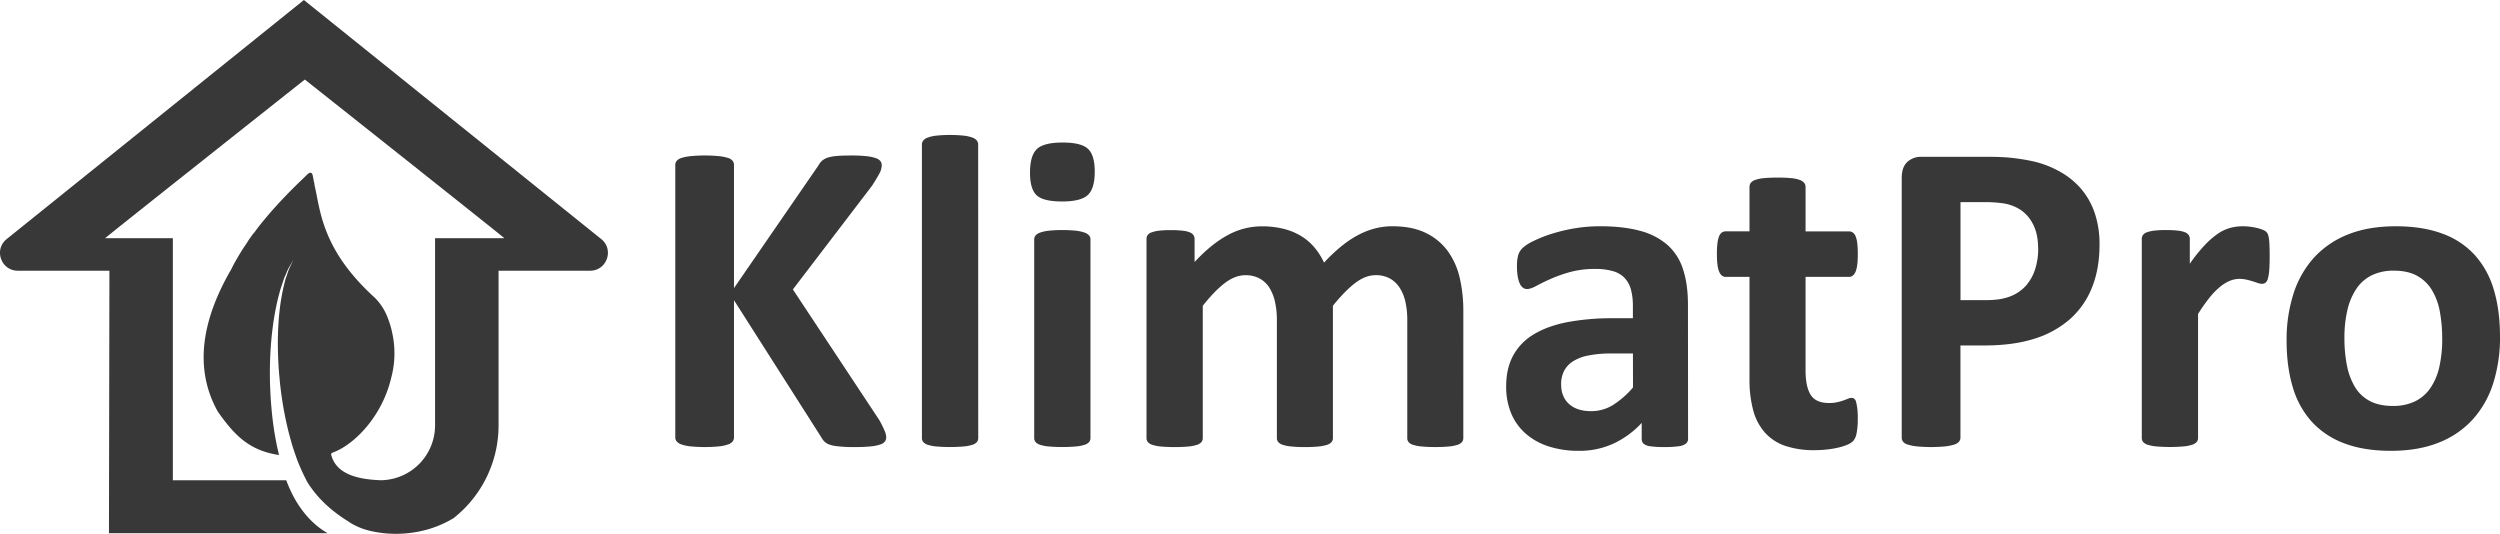
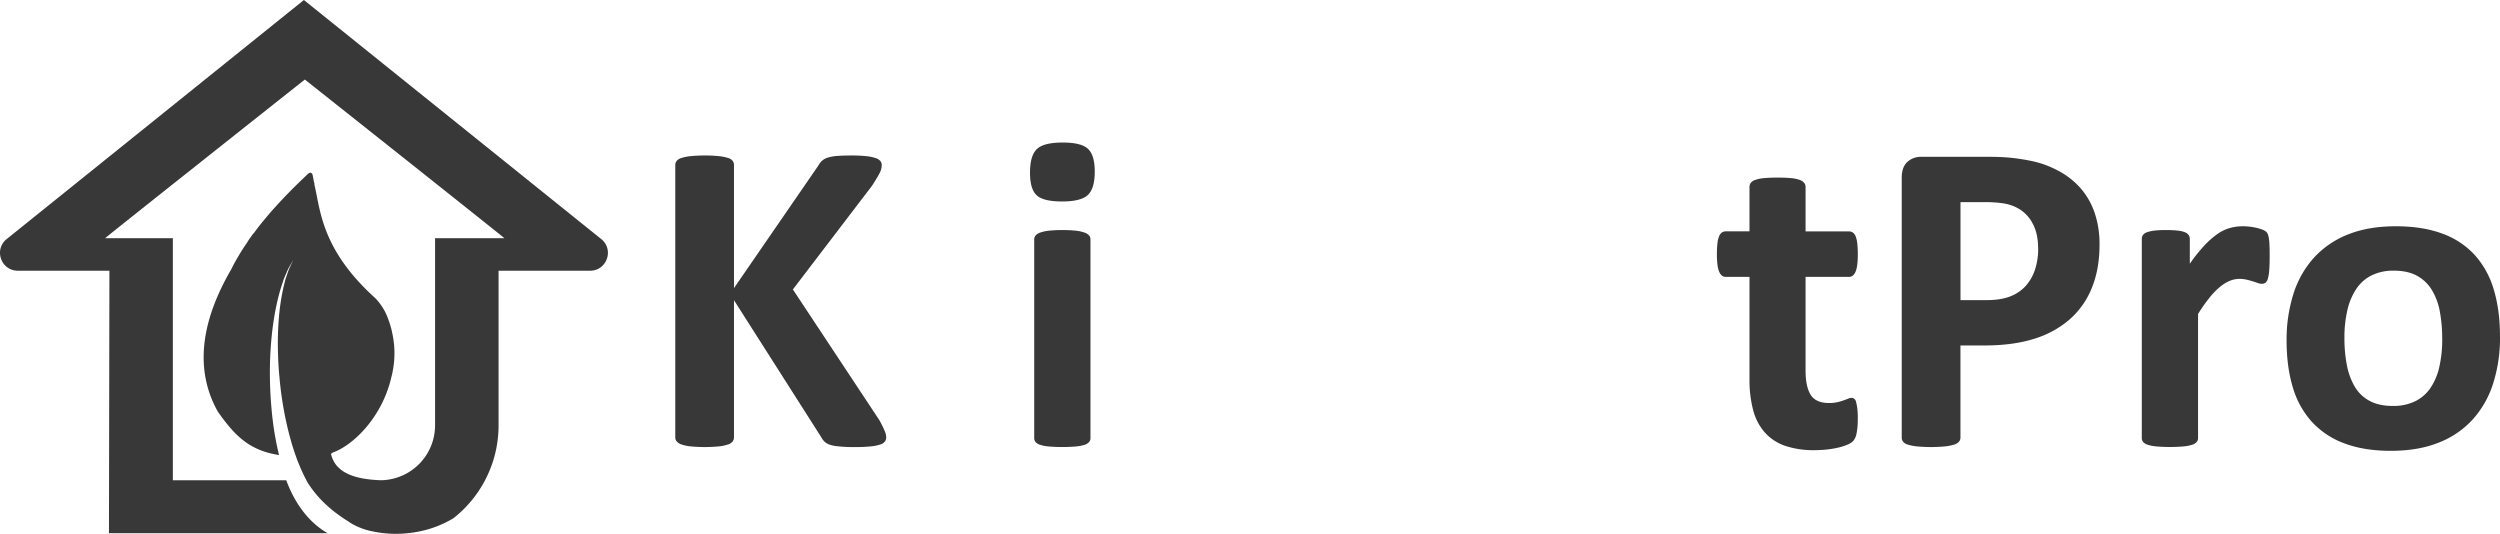
<svg xmlns="http://www.w3.org/2000/svg" viewBox="0 0 1715.18 366.24">
  <defs>
    <style>.cls-1{fill:none;}.cls-2{clip-path:url(#clip-path);}.cls-3{fill:#383838;}</style>
    <clipPath id="clip-path" transform="translate(-35.86 -57.59)">
      <rect class="cls-1" width="1789.23" height="500" />
    </clipPath>
  </defs>
  <g id="Слой_2" data-name="Слой 2">
    <g id="Слой_1-2" data-name="Слой 1">
      <g class="cls-2">
        <path class="cls-3" d="M643.89,357.39a5.39,5.39,0,0,1-.84,3,6.07,6.07,0,0,1-3.22,2.14,29.76,29.76,0,0,1-6.51,1.31,98.65,98.65,0,0,1-10.41.46,93.15,93.15,0,0,1-14.32-.77c-2.91-.51-5-1.27-6.28-2.3a10.91,10.91,0,0,1-3-3.67l-59.88-94v94a4.74,4.74,0,0,1-.92,2.91,6.81,6.81,0,0,1-3.21,2.06,27.89,27.89,0,0,1-6.13,1.31,103.88,103.88,0,0,1-19.53,0,27.85,27.85,0,0,1-6.2-1.31,7.4,7.4,0,0,1-3.29-2.06,4.45,4.45,0,0,1-1-2.91V170.85a4.45,4.45,0,0,1,1-2.91,7,7,0,0,1,3.29-2,31.87,31.87,0,0,1,6.2-1.22,103.88,103.88,0,0,1,19.53,0,32,32,0,0,1,6.13,1.22,6.47,6.47,0,0,1,3.21,2,4.74,4.74,0,0,1,.92,2.91v84.39l58-84.24a11.31,11.31,0,0,1,2.6-3.29,11.57,11.57,0,0,1,4-2.07,29.82,29.82,0,0,1,6.28-1.07q3.82-.3,9.8-.3a90.07,90.07,0,0,1,10.11.46,29.64,29.64,0,0,1,6.36,1.3,6.93,6.93,0,0,1,3.29,2.06,4.52,4.52,0,0,1,.92,2.76,11.93,11.93,0,0,1-1.38,5.36q-1.38,2.76-5.21,8.73l-54.37,71.22,59.27,89.59a70.1,70.1,0,0,1,4.06,8.35,11.13,11.13,0,0,1,.69,3.29" transform="translate(-35.86 -57.59)" />
-         <path class="cls-3" d="M707,358.16a4.19,4.19,0,0,1-.92,2.68,6.71,6.71,0,0,1-3.14,1.92A27,27,0,0,1,697,363.9a112.16,112.16,0,0,1-18.69,0,27.14,27.14,0,0,1-5.9-1.14,6.67,6.67,0,0,1-3.13-1.92,4.13,4.13,0,0,1-.92-2.68V156.76a4.4,4.4,0,0,1,.92-2.75,6.78,6.78,0,0,1,3.13-2.07,26.07,26.07,0,0,1,5.9-1.3,95.15,95.15,0,0,1,18.69,0,26,26,0,0,1,5.89,1.3,6.82,6.82,0,0,1,3.14,2.07,4.47,4.47,0,0,1,.92,2.75Z" transform="translate(-35.86 -57.59)" />
        <path class="cls-3" d="M786.94,175.29q0,11.64-4.75,16.08t-17.61,4.45q-13,0-17.54-4.29t-4.52-15.47q0-11.64,4.67-16.16t17.69-4.52q12.87,0,17.46,4.37t4.6,15.54M784,358.16a4.19,4.19,0,0,1-.92,2.68,6.71,6.71,0,0,1-3.14,1.92,27.14,27.14,0,0,1-5.9,1.14,112,112,0,0,1-18.68,0,27.14,27.14,0,0,1-5.9-1.14,6.76,6.76,0,0,1-3.14-1.92,4.19,4.19,0,0,1-.92-2.68V221.85a4.19,4.19,0,0,1,.92-2.68,7.33,7.33,0,0,1,3.14-2,26.62,26.62,0,0,1,5.9-1.3,95.05,95.05,0,0,1,18.68,0,26.62,26.62,0,0,1,5.9,1.3,7.26,7.26,0,0,1,3.14,2,4.19,4.19,0,0,1,.92,2.68Z" transform="translate(-35.86 -57.59)" />
-         <path class="cls-3" d="M1039.8,358.16a4.19,4.19,0,0,1-.92,2.68,6.76,6.76,0,0,1-3.07,1.92,25.69,25.69,0,0,1-5.82,1.14,91.42,91.42,0,0,1-9.34.39,93.29,93.29,0,0,1-9.49-.39,27.14,27.14,0,0,1-5.9-1.14,6.16,6.16,0,0,1-3.06-1.92,4.37,4.37,0,0,1-.85-2.68v-81a56.09,56.09,0,0,0-1.3-12.56,29.43,29.43,0,0,0-4-9.72,18.81,18.81,0,0,0-6.74-6.28,20,20,0,0,0-9.72-2.22q-6.9,0-13.94,5.36t-15.32,15.62v90.82a4.18,4.18,0,0,1-.91,2.68,6.82,6.82,0,0,1-3.14,1.92,27.26,27.26,0,0,1-5.9,1.14,89.59,89.59,0,0,1-9.19.39,91.42,91.42,0,0,1-9.34-.39,27.14,27.14,0,0,1-5.9-1.14,6.71,6.71,0,0,1-3.14-1.92,4.19,4.19,0,0,1-.92-2.68v-81a56.09,56.09,0,0,0-1.3-12.56,30.71,30.71,0,0,0-3.9-9.72,18.11,18.11,0,0,0-6.74-6.28,20.13,20.13,0,0,0-9.65-2.22q-7.05,0-14.09,5.36t-15.16,15.62v90.82a4.19,4.19,0,0,1-.92,2.68,6.76,6.76,0,0,1-3.14,1.92,27.14,27.14,0,0,1-5.9,1.14,112.16,112.16,0,0,1-18.69,0,27,27,0,0,1-5.89-1.14,6.71,6.71,0,0,1-3.14-1.92,4.19,4.19,0,0,1-.92-2.68V221.55a4.64,4.64,0,0,1,.77-2.68A5.55,5.55,0,0,1,826,217a22.32,22.32,0,0,1,5.13-1.15,68.3,68.3,0,0,1,7.89-.38,72.21,72.21,0,0,1,8.12.38,18.72,18.72,0,0,1,5,1.15,5.59,5.59,0,0,1,2.52,1.92,4.71,4.71,0,0,1,.77,2.68v15.77q11.33-12.25,22.59-18.38a48.55,48.55,0,0,1,23.51-6.12,60.23,60.23,0,0,1,15.16,1.76,43.26,43.26,0,0,1,12,5,38,38,0,0,1,9.12,7.89,45.92,45.92,0,0,1,6.43,10.26,114.75,114.75,0,0,1,12-11.33,70.31,70.31,0,0,1,11.64-7.74,53.31,53.31,0,0,1,11.49-4.44,47.49,47.49,0,0,1,11.71-1.45q13.63,0,23,4.59a40.37,40.37,0,0,1,15.08,12.48,50.33,50.33,0,0,1,8.2,18.46,98.93,98.93,0,0,1,2.45,22.36Z" transform="translate(-35.86 -57.59)" />
-         <path class="cls-3" d="M1194,358.62a4.09,4.09,0,0,1-1.53,3.37,10.49,10.49,0,0,1-4.82,1.76,65,65,0,0,1-9.73.54,65.86,65.86,0,0,1-10-.54,8.64,8.64,0,0,1-4.44-1.76,4.4,4.4,0,0,1-1.3-3.37V347.75A62.21,62.21,0,0,1,1143,361.84a55.85,55.85,0,0,1-24,5.05,67.39,67.39,0,0,1-20-2.83,45,45,0,0,1-15.77-8.43,37.81,37.81,0,0,1-10.34-13.86,47.13,47.13,0,0,1-3.68-19.3q0-11.94,4.67-20.75a38,38,0,0,1,13.94-14.55q9.27-5.75,23-8.5a165.37,165.37,0,0,1,32-2.75h13.32v-8.27a43.35,43.35,0,0,0-1.3-11.26,18.65,18.65,0,0,0-4.29-8,17.61,17.61,0,0,0-8-4.75,42.55,42.55,0,0,0-12.33-1.53,63.41,63.41,0,0,0-17.23,2.14,99.86,99.86,0,0,0-13.4,4.75q-5.82,2.61-9.72,4.75t-6.36,2.14a4.53,4.53,0,0,1-3-1.07,7.71,7.71,0,0,1-2.14-3.06,21,21,0,0,1-1.3-4.9,41,41,0,0,1-.46-6.44,29.23,29.23,0,0,1,.76-7.5,11.54,11.54,0,0,1,2.91-5,28.67,28.67,0,0,1,7.51-4.9,88.56,88.56,0,0,1,12.56-5,116.15,116.15,0,0,1,15.69-3.75,103.89,103.89,0,0,1,17.54-1.45q16.08,0,27.49,3.14a46.39,46.39,0,0,1,18.76,9.64,37.54,37.54,0,0,1,10.72,16.78q3.38,10.26,3.37,24.35Zm-37.83-58.51h-14.7a78.92,78.92,0,0,0-15.93,1.38,30.54,30.54,0,0,0-10.72,4.14,17.16,17.16,0,0,0-6,6.66,20.18,20.18,0,0,0-1.91,9q0,8.58,5.44,13.48t15.08,4.9a28.21,28.21,0,0,0,14.93-4.14,61.46,61.46,0,0,0,13.86-12.1Z" transform="translate(-35.86 -57.59)" />
        <path class="cls-3" d="M1310.42,344.68a48.33,48.33,0,0,1-.84,10.34,11.05,11.05,0,0,1-2.22,5.05,12,12,0,0,1-4.06,2.61,38.52,38.52,0,0,1-6.28,2,66.54,66.54,0,0,1-7.81,1.3,77.41,77.41,0,0,1-8.5.46,61.06,61.06,0,0,1-19.91-2.91,33,33,0,0,1-13.94-9,37.38,37.38,0,0,1-8.12-15.24,80.52,80.52,0,0,1-2.6-21.75v-70h-16.39q-2.91,0-4.44-3.6t-1.53-12a63,63,0,0,1,.38-7.5,18.3,18.3,0,0,1,1.15-4.83,5.68,5.68,0,0,1,1.92-2.53,4.71,4.71,0,0,1,2.68-.76h16.23V185.86a4.78,4.78,0,0,1,.84-2.76,6.36,6.36,0,0,1,3.07-2.06,24.55,24.55,0,0,1,6-1.23q3.75-.37,9.27-.38t9.41.38a23.29,23.29,0,0,1,5.9,1.23,6.86,6.86,0,0,1,3.06,2.06,4.45,4.45,0,0,1,.92,2.76v30.48h29.72a4.73,4.73,0,0,1,2.68.76,5.74,5.74,0,0,1,1.91,2.53,18.3,18.3,0,0,1,1.15,4.83,63,63,0,0,1,.38,7.5q0,8.43-1.53,12t-4.44,3.6h-29.87v64.17q0,11.19,3.53,16.77t12.55,5.59a25.79,25.79,0,0,0,5.52-.53,35.2,35.2,0,0,0,4.36-1.23c1.28-.46,2.35-.86,3.22-1.22a6.27,6.27,0,0,1,2.37-.54,3.19,3.19,0,0,1,1.76.54,3.64,3.64,0,0,1,1.31,2.14,35.22,35.22,0,0,1,.84,4.37,53.83,53.83,0,0,1,.38,7" transform="translate(-35.86 -57.59)" />
        <path class="cls-3" d="M1476.29,225.38q0,16.69-5.21,29.55a57.08,57.08,0,0,1-15.16,21.68,67,67,0,0,1-24.43,13.4q-14.48,4.59-34.08,4.59h-16.54v63.25a4.27,4.27,0,0,1-1,2.76,7,7,0,0,1-3.3,2,32.35,32.35,0,0,1-6.12,1.23,103.88,103.88,0,0,1-19.53,0,32.54,32.54,0,0,1-6.2-1.23,6.44,6.44,0,0,1-3.22-2,4.49,4.49,0,0,1-.92-2.76V179.58q0-7.2,3.75-10.8a13.74,13.74,0,0,1,9.88-3.6h46.72q7,0,13.4.54a143.69,143.69,0,0,1,15.24,2.3,67.08,67.08,0,0,1,18,6.51,53.53,53.53,0,0,1,15.55,12,50.36,50.36,0,0,1,9.8,17,66.6,66.6,0,0,1,3.37,21.83m-42.12,2.91q0-10.42-3.68-17.16a25.36,25.36,0,0,0-9-9.95,29.88,29.88,0,0,0-11.26-4.06,86.27,86.27,0,0,0-12.18-.84h-17.15v67.23h18.07q9.66,0,16.16-2.6a27.67,27.67,0,0,0,10.65-7.28,31.73,31.73,0,0,0,6.28-11.18,45.29,45.29,0,0,0,2.14-14.16" transform="translate(-35.86 -57.59)" />
        <path class="cls-3" d="M1593,234.26c0,3.67-.1,6.69-.31,9a28.3,28.3,0,0,1-.91,5.52,5.39,5.39,0,0,1-1.61,2.75,4,4,0,0,1-2.53.77,8.39,8.39,0,0,1-2.76-.54c-1-.35-2.17-.74-3.44-1.14s-2.68-.79-4.21-1.15a22.18,22.18,0,0,0-5.06-.54,17.17,17.17,0,0,0-6.43,1.3,27.08,27.08,0,0,0-6.66,4.06,49.51,49.51,0,0,0-7.2,7.35,120.19,120.19,0,0,0-8,11.34v85.15a4.19,4.19,0,0,1-.92,2.68,6.71,6.71,0,0,1-3.14,1.91,26.48,26.48,0,0,1-5.9,1.15,112,112,0,0,1-18.68,0,26.48,26.48,0,0,1-5.9-1.15,6.71,6.71,0,0,1-3.14-1.91,4.19,4.19,0,0,1-.92-2.68V221.55a4.71,4.71,0,0,1,.77-2.68,5.58,5.58,0,0,1,2.76-1.92,22.08,22.08,0,0,1,5.13-1.15,68.23,68.23,0,0,1,7.88-.38,72.09,72.09,0,0,1,8.12.38,18.62,18.62,0,0,1,5,1.15,5.68,5.68,0,0,1,2.53,1.92,4.71,4.71,0,0,1,.76,2.68v17a107.91,107.91,0,0,1,10.11-12.64,56.84,56.84,0,0,1,9-7.89,28.39,28.39,0,0,1,8.57-4.06,33.29,33.29,0,0,1,8.58-1.14,41.25,41.25,0,0,1,4.29.23,40.62,40.62,0,0,1,4.75.76,31.49,31.49,0,0,1,4.28,1.23,8.44,8.44,0,0,1,2.68,1.45,4.79,4.79,0,0,1,1.23,1.69,14,14,0,0,1,.69,2.52,40,40,0,0,1,.46,4.83q.15,3.21.15,8.73" transform="translate(-35.86 -57.59)" />
        <path class="cls-3" d="M1751.05,288.47a104.21,104.21,0,0,1-4.6,31.86,67.24,67.24,0,0,1-13.93,24.81,61.8,61.8,0,0,1-23.44,16.08q-14.08,5.67-32.93,5.67-18.23,0-31.7-5.05a57,57,0,0,1-22.36-14.71,60.4,60.4,0,0,1-13.17-23.74q-4.29-14.08-4.29-32.16a103.65,103.65,0,0,1,4.67-31.93,67.31,67.31,0,0,1,14-24.81,62.5,62.5,0,0,1,23.35-16q14-5.65,32.85-5.66,18.39,0,31.86,5a55.76,55.76,0,0,1,22.28,14.63,61,61,0,0,1,13.1,23.74q4.29,14.08,4.29,32.31M1711.38,290a100.4,100.4,0,0,0-1.61-18.61,43.58,43.58,0,0,0-5.44-14.78,27.12,27.12,0,0,0-10.18-9.8q-6.36-3.52-16-3.53a33.85,33.85,0,0,0-15,3.14,27,27,0,0,0-10.57,9.19,43.84,43.84,0,0,0-6.2,14.55,82.27,82.27,0,0,0-2.07,19.38,96,96,0,0,0,1.68,18.6,46.17,46.17,0,0,0,5.44,14.78,25.91,25.91,0,0,0,10.19,9.73q6.42,3.45,15.92,3.45a34.22,34.22,0,0,0,15.16-3.14,27.2,27.2,0,0,0,10.57-9.12,41.94,41.94,0,0,0,6.13-14.47,85.73,85.73,0,0,0,2-19.37" transform="translate(-35.86 -57.59)" />
        <path class="cls-3" d="M303.07,279.09c.67,2.05,1.23,4.11,1.71,6.18a63.63,63.63,0,0,0-3.33-10.64c.56,1.48,1.13,2.95,1.62,4.46" transform="translate(-35.86 -57.59)" />
        <path class="cls-3" d="M260.62,423.4c-16.05-9.19-24.44-25.56-28.35-36.3H154.45V221H108c1.83-1.83,137-108.84,137-108.84S380,219.15,381.87,221H334.35V349.45a37.68,37.68,0,0,1-37.09,37.62c-17.75-.57-31.41-5-34.31-18.11l1.14-.87c13.81-4.8,33.81-23.88,40.23-51.54,0-.13.07-.26.1-.39l.09-.34h0a66.9,66.9,0,0,0,1.81-11.3,64.72,64.72,0,0,0-1.51-19.16s0-.05,0-.08q-.7-3.11-1.71-6.18c-.49-1.51-1.06-3-1.62-4.46A39.19,39.19,0,0,0,293.18,262v0c-16.65-15.07-25.92-28.84-31.43-41-6.85-15.08-7.92-27.63-10.25-37l.22.1c-.15-.56-.32-1.1-.45-1.66-.29-1.25-.46-2.53-.71-3.79a7.35,7.35,0,0,0-.46-1.62,1.44,1.44,0,0,0-1.29-.94,1.88,1.88,0,0,0-.87.24,5.15,5.15,0,0,0-1.13.83h0l-1.9,1.85c-2.26,2.17-4.53,4.35-6.76,6.55s-4.32,4.33-6.44,6.54-4,4.2-5.92,6.33q-2.14,2.34-4.25,4.74c-1.41,1.62-2.78,3.28-4.16,4.92-2.4,2.85-4.72,5.78-6.89,8.81a15,15,0,0,1-1.12,1.27l-2,2.8-.84,1.17c-.45.73-.88,1.48-1.35,2.19-1.27,1.92-2.61,3.79-3.8,5.75-1.75,2.87-3.46,5.76-5.06,8.7-.65,1.18-1.22,2.4-1.83,3.6-19.76,34-26,67.56-9.2,97.6,11.41,16.21,21.46,26.67,42,29.8-.26-1.05-.5-2.11-.74-3.16s-.53-2.36-.78-3.54q-.59-2.91-1.1-5.82c-.21-1.2-.42-2.41-.62-3.61-.51-3.23-.94-6.46-1.32-9.7-.32-2.76-.56-5.53-.79-8.3q-.91-11.12-.93-22.24,0-8.94.63-17.87l.06-.83c.49-6.74,1.27-13.45,2.38-20.1.06-.39.12-.78.19-1.17.85-4.7,1.83-9.38,3.07-14,.49-1.83,1-3.66,1.61-5.47l.55-1.65,1-3.09c.44-1.15.94-2.28,1.44-3.41.18-.4.35-.79.52-1.19,1.17-3.13,3.09-5.9,4.7-8.78-1.39,3-3,5.88-4,9.07-.35,1.05-.71,2.08-1.06,3.12-.18.52-.36,1-.51,1.56l-1.18,4.8c-.15.62-.26,1.24-.4,1.86a142.93,142.93,0,0,0-2.43,15.42c-.08.72-.17,1.45-.24,2.18a219.42,219.42,0,0,0-.73,27q.09,3.06.26,6.12c.12,2.06.25,4.12.41,6.17.09,1.13.22,2.26.33,3.38.19,2.15.38,4.31.63,6.45a242.73,242.73,0,0,0,5.07,28.77c.56,2.32,1.17,4.63,1.81,6.93.34,1.2.68,2.39,1,3.58.45,1.47.91,2.94,1.39,4.39.34,1.05.7,2.09,1.06,3.12l.06.17c.09.26.18.51.28.76h0c0,.09,0,.18.08.27.51,1.4,1,2.8,1.59,4.18.3.75.62,1.5.93,2.25,1.4,3.31,2.9,6.54,4.56,9.67l.29.58-.05,0c6.08,10.1,15.26,19.54,28.85,27.88.49.36,1,.71,1.55,1.06A46.82,46.82,0,0,0,292,422.26q3.27.69,6.87,1.1a80.19,80.19,0,0,0,17.19,0,77,77,0,0,0,9.27-1.55A73,73,0,0,0,347,413.1h0a80.94,80.94,0,0,0,30.91-63.65V243.32H440.7c11.53,0,16.64-14.5,7.65-21.72l-204-164L40.45,221.6c-9,7.22-3.88,21.72,7.65,21.72h62.82l-.31,180.08Z" transform="translate(-35.86 -57.59)" />
      </g>
    </g>
  </g>
</svg>